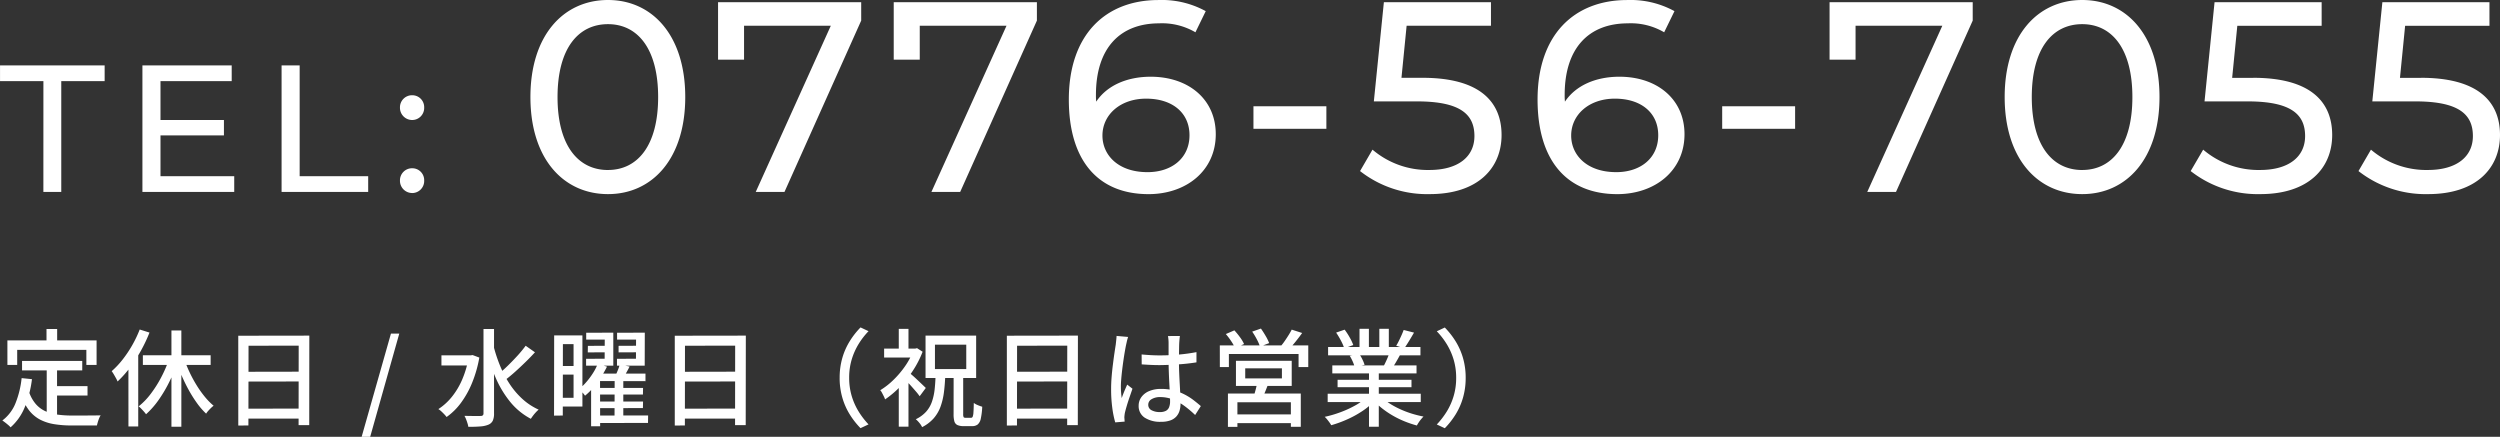
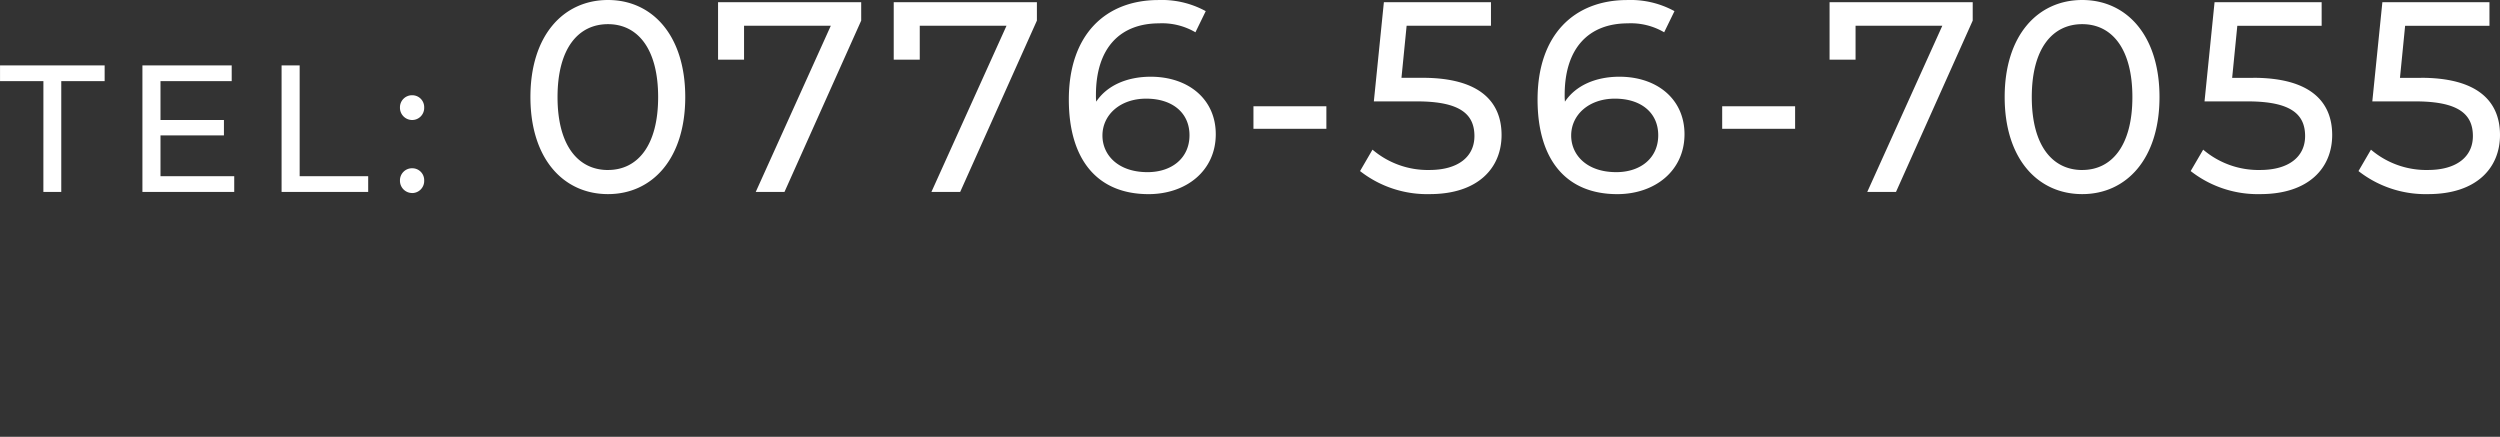
<svg xmlns="http://www.w3.org/2000/svg" width="331.98" height="58.008" viewBox="0 0 331.98 58.008">
  <rect x="0" y="0" width="331.98" height="58.008" fill="#333333" stroke="none" />
  <g id="svg_icon_tel" transform="translate(-160.096 -9168.512)">
-     <path id="パス_26356" data-name="パス 26356" d="M3.024-7.56h7.994V-6.3H3.024ZM7-4.214h4.718v1.246H7ZM6.3-6.86H7.672V.084L6.3-.1ZM2.968-5.278l1.372.14a14.39,14.39,0,0,1-.966,3.745A7.155,7.155,0,0,1,1.5,1.26a2.256,2.256,0,0,0-.3-.3Q.994.784.777.616T.406.35A5.364,5.364,0,0,0,2.163-1.967,12.342,12.342,0,0,0,2.968-5.278ZM3.934-3.5a4.875,4.875,0,0,0,.91,1.659,3.756,3.756,0,0,0,1.3.966,5.852,5.852,0,0,0,1.617.448,14.157,14.157,0,0,0,1.89.119h1.379q.455,0,.924-.007t.868-.007q.4,0,.637-.014a2.447,2.447,0,0,0-.2.4q-.1.245-.175.5t-.119.448H9.576A14.207,14.207,0,0,1,7.308.84a6.232,6.232,0,0,1-1.876-.6A4.568,4.568,0,0,1,3.948-1.008a7.133,7.133,0,0,1-1.092-2.1Zm2.338-8.3H7.686v2.38H6.272ZM1.078-10.29H12.922v3.262H11.564v-2H2.38v2h-1.3Zm21.784-1.316h1.316V1.176H22.862Zm-3.794,3.29h9v1.288h-9Zm5.46.406A15.99,15.99,0,0,0,25.249-6.1a17.465,17.465,0,0,0,.945,1.75,14.078,14.078,0,0,0,1.092,1.54,9.03,9.03,0,0,0,1.176,1.2,3.342,3.342,0,0,0-.343.294q-.189.182-.364.378a2.7,2.7,0,0,0-.287.378,9.418,9.418,0,0,1-1.19-1.365,17.009,17.009,0,0,1-1.092-1.722,21.349,21.349,0,0,1-.952-1.939Q23.8-6.594,23.478-7.6Zm-1.96.042,1.134.336a20.2,20.2,0,0,1-1.1,2.709A18.006,18.006,0,0,1,21.161-2.38a11.091,11.091,0,0,1-1.673,1.9A3.333,3.333,0,0,0,19.2-.84q-.175-.2-.357-.385a2.619,2.619,0,0,0-.336-.3,9.146,9.146,0,0,0,1.617-1.68,15.5,15.5,0,0,0,1.407-2.233A16.722,16.722,0,0,0,22.568-7.868Zm-3.92-3.864,1.3.406A20.472,20.472,0,0,1,18.8-8.9a19.636,19.636,0,0,1-1.456,2.24A14.125,14.125,0,0,1,15.708-4.83a3.208,3.208,0,0,0-.2-.42q-.147-.266-.3-.525a4.886,4.886,0,0,0-.28-.427,11.229,11.229,0,0,0,1.449-1.54,15.641,15.641,0,0,0,1.274-1.9A15.63,15.63,0,0,0,18.648-11.732Zm-1.5,3.85L18.438-9.17l.014.014v10.3h-1.3Zm14.588-3.024,9.436-.014L41.16.966H39.746L39.76-9.59,33.1-9.576,33.082,1.008l-1.344.014Zm.91,4.788,7.7-.014v1.3l-7.7.014Zm-.014,4.9,7.728-.014V.1H32.634ZM48.118,2.52,52.01-11.186h1.106L49.252,2.52ZM58.716-8.3h4.06v1.344h-4.06ZM64.3-11.8h1.4V-.6a2.256,2.256,0,0,1-.168.98,1.129,1.129,0,0,1-.56.518,3.312,3.312,0,0,1-1.057.238q-.651.056-1.631.056a2.86,2.86,0,0,0-.112-.476Q62.09.448,61.985.182a2.877,2.877,0,0,0-.217-.448q.728.014,1.337.021t.819-.007a.414.414,0,0,0,.287-.084A.346.346,0,0,0,64.3-.6ZM62.328-8.3h.28l.238-.042.9.336a16.291,16.291,0,0,1-.973,3.388,12.234,12.234,0,0,1-1.491,2.66A8.356,8.356,0,0,1,59.4-.112a4.029,4.029,0,0,0-.308-.364q-.2-.21-.406-.4a2.377,2.377,0,0,0-.378-.287,7.712,7.712,0,0,0,1.8-1.638,9.818,9.818,0,0,0,1.372-2.31,13.076,13.076,0,0,0,.847-2.884Zm3.29-1.316a19.57,19.57,0,0,0,.889,2.709A14.115,14.115,0,0,0,67.788-4.48a10.453,10.453,0,0,0,1.7,1.988,8.2,8.2,0,0,0,2.135,1.4,4.091,4.091,0,0,0-.364.35,5.616,5.616,0,0,0-.371.441q-.175.231-.3.427A8.826,8.826,0,0,1,67.83-2.142a13.687,13.687,0,0,1-1.953-3.276A25.438,25.438,0,0,1,64.568-9.38Zm4.284.042,1.232.868q-.574.63-1.26,1.3T68.5-6.118q-.686.616-1.288,1.064L66.262-5.8a16.147,16.147,0,0,0,1.267-1.127q.665-.651,1.3-1.344A15.676,15.676,0,0,0,69.9-9.576Zm8.26.014,2.884-.014v.868l-2.9.014ZM77.938-11.3l3.6-.014V-6.93H77.924v-.91l2.464-.014.014-2.534H77.938Zm4.3,1.736,2.94-.014v.868l-2.94.014Zm-.2-1.736,3.682-.014L85.708-6.93H82.026v-.91l2.52-.014.014-2.534H82.04ZM79.3-3.976h6.188l-.014.882H79.31Zm0,1.806h6.188L85.47-1.3l-6.16.014Zm.028,1.862,6.832-.014-.014.994-6.8.014Zm.14-6.86L80.7-6.8A14.4,14.4,0,0,1,79.9-5.4a12.43,12.43,0,0,1-.994,1.351A8.434,8.434,0,0,1,77.784-2.94a3.551,3.551,0,0,0-.224-.294q-.14-.168-.287-.329t-.259-.273a7.553,7.553,0,0,0,.994-.98,9.986,9.986,0,0,0,.861-1.176A6.637,6.637,0,0,0,79.464-7.168Zm.322,1.288h6.02v1.008l-6.034-.014.014,6.006h-1.2V-4.858l.98-1.022Zm2.6-1.2,1.316.266q-.252.49-.525.966t-.511.826l-.994-.28q.2-.392.406-.889A6.172,6.172,0,0,0,82.39-7.084ZM81.718-5.1h1.148V.056H81.7ZM74.3-10.948h3.136V-1.5H74.312L74.3-2.66h1.96V-9.786H74.312Zm.056,4.06H76.86l.014,1.148H74.368Zm-.672-4.06h1.162L74.83-.308l-1.162.014Zm16.016.042,9.436-.014L99.12.966H97.706L97.72-9.59l-6.664.014L91.042,1.008,89.7,1.022Zm.91,4.788,7.7-.014v1.3l-7.7.014Zm-.014,4.9,7.728-.014V.1H90.594Zm21-4.1a9.373,9.373,0,0,1,.357-2.646,8.9,8.9,0,0,1,.987-2.226,10.6,10.6,0,0,1,1.428-1.82l1.064.5a9.918,9.918,0,0,0-1.344,1.743,8.755,8.755,0,0,0-.9,2.044,8.342,8.342,0,0,0-.329,2.4,8.362,8.362,0,0,0,.329,2.394,8.586,8.586,0,0,0,.9,2.044A10.513,10.513,0,0,0,115.43.868l-1.064.5a10.6,10.6,0,0,1-1.428-1.82,8.872,8.872,0,0,1-.987-2.233A9.394,9.394,0,0,1,111.594-5.32Zm15.134-.168H128V-.5a.9.9,0,0,0,.056.4q.056.091.252.091h.742a.224.224,0,0,0,.21-.147,1.886,1.886,0,0,0,.1-.567q.035-.42.049-1.26a2.3,2.3,0,0,0,.532.294,5.144,5.144,0,0,0,.588.21,9.424,9.424,0,0,1-.189,1.568,1.409,1.409,0,0,1-.406.784,1.147,1.147,0,0,1-.749.224h-1.106a1.964,1.964,0,0,1-.854-.147.774.774,0,0,1-.4-.5,3.438,3.438,0,0,1-.1-.952ZM124.25-9.716v3.234h4.158V-9.716ZM123-10.92h6.72v5.628H123ZM117.5-9.2h4.326v1.19H117.5Zm1.946,4.438,1.288-1.554v7.49h-1.288Zm0-7.056h1.288v3.192h-1.288ZM120.722-6.1q.168.14.5.427t.7.637q.371.35.679.644t.434.42L122.22-2.87a7.27,7.27,0,0,0-.476-.609q-.294-.343-.623-.714t-.637-.686q-.308-.315-.532-.525ZM121.38-9.2h.266l.224-.056.742.476a13.135,13.135,0,0,1-1.295,2.52,14.183,14.183,0,0,1-1.75,2.177,12.624,12.624,0,0,1-1.939,1.631,2.813,2.813,0,0,0-.175-.42q-.119-.238-.238-.462a1.429,1.429,0,0,0-.231-.336,9.685,9.685,0,0,0,1.771-1.386A12.344,12.344,0,0,0,120.309-6.9a9.148,9.148,0,0,0,1.071-2.044Zm2.954,3.486h1.288q-.042,1.232-.175,2.282A8.889,8.889,0,0,1,125-1.512a4.973,4.973,0,0,1-.9,1.554,5.152,5.152,0,0,1-1.554,1.19,2.557,2.557,0,0,0-.364-.56,3.432,3.432,0,0,0-.476-.49,4.4,4.4,0,0,0,1.365-.994,3.9,3.9,0,0,0,.77-1.309,7.546,7.546,0,0,0,.364-1.631Q124.306-4.648,124.334-5.712Zm9.464-5.194,9.436-.014L143.22.966h-1.414L141.82-9.59l-6.664.014-.014,10.584-1.344.014Zm.91,4.788,7.7-.014v1.3l-7.7.014Zm-.014,4.9,7.728-.014V.1h-7.728Zm17-7.2q.6.056,1.2.091t1.225.035q1.26,0,2.52-.112a22.83,22.83,0,0,0,2.338-.322v1.358q-1.12.182-2.373.266t-2.5.1q-.616,0-1.2-.028t-1.2-.07Zm5.082-2.45q-.028.21-.049.434t-.035.434q-.014.238-.021.63t-.014.847q-.007.455-.007.9,0,.882.035,1.694t.077,1.54q.042.728.07,1.365t.028,1.155a3.248,3.248,0,0,1-.126.91,2,2,0,0,1-.42.77,1.945,1.945,0,0,1-.791.525,3.466,3.466,0,0,1-1.225.189,3.761,3.761,0,0,1-2.212-.56A1.817,1.817,0,0,1,151.3-1.6a1.937,1.937,0,0,1,.357-1.148,2.408,2.408,0,0,1,1.022-.8,3.95,3.95,0,0,1,1.6-.294,6.7,6.7,0,0,1,1.708.2,6.862,6.862,0,0,1,1.428.546,7.89,7.89,0,0,1,1.183.749q.525.406.959.784L158.8-.378a13.217,13.217,0,0,0-1.5-1.26,6.844,6.844,0,0,0-1.519-.826,4.475,4.475,0,0,0-1.61-.294,2.127,2.127,0,0,0-1.155.28.837.837,0,0,0-.441.728.793.793,0,0,0,.434.735,2.23,2.23,0,0,0,1.106.245,1.644,1.644,0,0,0,.812-.168.943.943,0,0,0,.42-.49,2.069,2.069,0,0,0,.126-.756q0-.364-.028-.987t-.07-1.372q-.042-.749-.07-1.54T155.274-7.6V-9.968q0-.182-.021-.441a3.571,3.571,0,0,0-.063-.455Zm-6.874.126q-.042.112-.1.322t-.1.42q-.049.21-.077.336-.07.336-.161.861t-.182,1.148q-.091.623-.168,1.267t-.126,1.232q-.049.588-.049,1.036,0,.364.028.735t.084.763q.1-.294.224-.609t.259-.623q.133-.308.245-.56l.7.546q-.182.532-.392,1.141t-.371,1.155q-.161.546-.245.91-.028.14-.049.329a2.943,2.943,0,0,0-.021.315q.014.1.021.245t.021.273L148.19.6a12.93,12.93,0,0,1-.385-1.883,18.512,18.512,0,0,1-.161-2.569q0-.784.07-1.631t.175-1.659q.1-.812.2-1.484t.168-1.092q.028-.266.063-.574t.049-.588ZM165.452-6.58v1.344h4.872V-6.58Zm-1.232-.994h7.406v3.332H164.22Zm2.828,2.884,1.484.112q-.2.546-.413,1.064t-.413.882L166.558-2.8q.14-.42.28-.952T167.048-4.69Zm-3.892,1.456h9.674V1.19h-1.316V-2.072h-7.1V1.2h-1.26Zm.686,2.772h8.232V.7h-8.232Zm-1.764-9.156h11.746v2.87h-1.288V-8.484h-9.254v1.736h-1.2Zm9.548-2.1,1.386.448q-.42.588-.889,1.169t-.861.987l-1.078-.42a8.261,8.261,0,0,0,.518-.679q.266-.385.511-.777T171.626-11.718Zm-8.75.588,1.134-.49a9.755,9.755,0,0,1,.749.917,4.848,4.848,0,0,1,.539.9l-1.19.532a6.62,6.62,0,0,0-.518-.91A9.03,9.03,0,0,0,162.876-11.13Zm3.5-.322,1.162-.406q.308.434.63.987a5.906,5.906,0,0,1,.462.945l-1.218.462a5.94,5.94,0,0,0-.42-.966A9.55,9.55,0,0,0,166.376-11.452ZM176.4-3.206h12.362V-2.1H176.4Zm.056-6.2H188.72V-8.3H176.456Zm.56,2.436H188.2v1.064H177.016Zm.7,1.918h9.814v.98h-9.814Zm4.172-1.4h1.3v7.63h-1.3Zm-1.26-5.376h1.246v2.94h-1.246Zm2.632,0h1.26v2.87h-1.26Zm-1.708,9.086,1.064.49a8.917,8.917,0,0,1-1.6,1.344A13.526,13.526,0,0,1,179,.2a15.3,15.3,0,0,1-2.128.777A3.456,3.456,0,0,0,176.631.6q-.147-.2-.308-.4a3.192,3.192,0,0,0-.315-.336,14.873,14.873,0,0,0,2.1-.616,13.987,13.987,0,0,0,1.96-.9A6.786,6.786,0,0,0,181.552-2.744Zm1.974-.028a7.126,7.126,0,0,0,1.071.84,10.785,10.785,0,0,0,1.365.749,12.785,12.785,0,0,0,1.547.6,14.375,14.375,0,0,0,1.617.406q-.14.14-.315.35a4.741,4.741,0,0,0-.322.434q-.147.224-.245.406a14.387,14.387,0,0,1-1.638-.553,12.387,12.387,0,0,1-1.561-.763,12.034,12.034,0,0,1-1.4-.945,7.526,7.526,0,0,1-1.141-1.1Zm2.968-8.9,1.372.35q-.322.56-.665,1.12t-.623.966L185.5-9.576q.182-.294.364-.665t.35-.749Q186.382-11.368,186.494-11.676Zm-1.862,2.968,1.386.336q-.266.49-.532.945a8.733,8.733,0,0,1-.5.777l-1.106-.322q.2-.378.413-.868T184.632-8.708Zm-7.112-2.618,1.134-.392a9.032,9.032,0,0,1,.672,1.036,6.7,6.7,0,0,1,.476,1.008l-1.2.434a5.927,5.927,0,0,0-.434-1.008A10.614,10.614,0,0,0,177.52-11.326Zm1.806,3.08L180.6-8.47a5.335,5.335,0,0,1,.42.728,4.521,4.521,0,0,1,.28.7l-1.33.252a4.265,4.265,0,0,0-.252-.707A5.907,5.907,0,0,0,179.326-8.246Zm15.4,2.926a9.394,9.394,0,0,1-.357,2.639,8.871,8.871,0,0,1-.987,2.233,10.6,10.6,0,0,1-1.428,1.82l-1.064-.5a10.514,10.514,0,0,0,1.344-1.75,8.585,8.585,0,0,0,.9-2.044,8.363,8.363,0,0,0,.329-2.394,8.342,8.342,0,0,0-.329-2.4,8.754,8.754,0,0,0-.9-2.044,9.919,9.919,0,0,0-1.344-1.743l1.064-.5a10.6,10.6,0,0,1,1.428,1.82,8.9,8.9,0,0,1,.987,2.226A9.373,9.373,0,0,1,194.726-5.32Z" transform="translate(160 9224)" fill="#fff" />
    <path id="パス_26355" data-name="パス 26355" d="M5.856,0H8.232V-14.712h5.76V-16.8H.1v2.088h5.76ZM21.408-2.088V-7.512h8.424v-2.04H21.408v-5.16h9.456V-16.8H19.008V0H31.2V-2.088ZM37.488,0h11.5V-2.088h-9.1V-16.8h-2.4ZM54.84-9.552a1.6,1.6,0,0,0,1.584-1.656A1.579,1.579,0,0,0,54.84-12.84a1.6,1.6,0,0,0-1.632,1.632A1.624,1.624,0,0,0,54.84-9.552Zm0,9.7a1.6,1.6,0,0,0,1.584-1.656A1.579,1.579,0,0,0,54.84-3.144a1.6,1.6,0,0,0-1.632,1.632A1.624,1.624,0,0,0,54.84.144ZM80.832.288c5.868,0,10.26-4.68,10.26-12.888S86.7-25.488,80.832-25.488c-5.9,0-10.3,4.68-10.3,12.888S74.928.288,80.832.288Zm0-3.2c-3.96,0-6.7-3.24-6.7-9.684s2.736-9.684,6.7-9.684c3.924,0,6.66,3.24,6.66,9.684S84.756-2.916,80.832-2.916ZM95.448-25.2v7.632H98.9v-4.5h11.52L100.452,0h3.816l10.188-22.752V-25.2Zm23.328,0v7.632h3.456v-4.5h11.52L123.78,0H127.6l10.188-22.752V-25.2ZM152.9-15.3c-3.132,0-5.8,1.152-7.236,3.312a7.831,7.831,0,0,1-.036-.9c0-6.3,3.276-9.5,8.388-9.5a8.74,8.74,0,0,1,4.824,1.188l1.368-2.808a12.134,12.134,0,0,0-6.264-1.476c-7.056,0-11.916,4.608-11.916,13.212,0,8.028,3.816,12.564,10.584,12.564,5,0,8.928-3.1,8.928-7.956C161.544-12.312,157.908-15.3,152.9-15.3Zm-.432,12.672c-3.888,0-5.976-2.268-5.976-4.86,0-2.772,2.376-4.9,5.8-4.9,3.528,0,5.76,1.908,5.76,4.86C158.052-4.536,155.748-2.628,152.472-2.628Zm14.076-5.76h9.684v-2.988h-9.684Zm22.464-6.768H186.2l.684-6.912h11.2V-25.2h-14.22l-1.332,13.176h5.724c5.832,0,7.632,1.764,7.632,4.608,0,2.736-2.16,4.5-5.976,4.5a11.32,11.32,0,0,1-7.56-2.7L180.7-2.772a14.434,14.434,0,0,0,9.252,3.06c6.444,0,9.54-3.492,9.54-7.848C199.488-12.024,196.536-15.156,189.012-15.156Zm26.136-.144c-3.132,0-5.8,1.152-7.236,3.312a7.831,7.831,0,0,1-.036-.9c0-6.3,3.276-9.5,8.388-9.5a8.74,8.74,0,0,1,4.824,1.188l1.368-2.808a12.134,12.134,0,0,0-6.264-1.476c-7.056,0-11.916,4.608-11.916,13.212,0,8.028,3.816,12.564,10.584,12.564,5,0,8.928-3.1,8.928-7.956C223.788-12.312,220.152-15.3,215.148-15.3Zm-.432,12.672c-3.888,0-5.976-2.268-5.976-4.86,0-2.772,2.376-4.9,5.8-4.9,3.528,0,5.76,1.908,5.76,4.86C220.3-4.536,217.992-2.628,214.716-2.628Zm14.076-5.76h9.684v-2.988h-9.684ZM243.048-25.2v7.632H246.5v-4.5h11.52L248.052,0h3.816l10.188-22.752V-25.2ZM276.6.288c5.868,0,10.26-4.68,10.26-12.888s-4.392-12.888-10.26-12.888c-5.9,0-10.3,4.68-10.3,12.888S270.7.288,276.6.288Zm0-3.2c-3.96,0-6.7-3.24-6.7-9.684s2.736-9.684,6.7-9.684c3.924,0,6.66,3.24,6.66,9.684S280.524-2.916,276.6-2.916Zm22.716-12.24h-2.808l.684-6.912h11.2V-25.2h-14.22l-1.332,13.176h5.724c5.832,0,7.632,1.764,7.632,4.608,0,2.736-2.16,4.5-5.976,4.5a11.32,11.32,0,0,1-7.56-2.7L291-2.772a14.434,14.434,0,0,0,9.252,3.06c6.444,0,9.54-3.492,9.54-7.848C309.792-12.024,306.84-15.156,299.316-15.156Zm22.284,0h-2.808l.684-6.912h11.2V-25.2h-14.22L315.12-12.024h5.724c5.832,0,7.632,1.764,7.632,4.608,0,2.736-2.16,4.5-5.976,4.5a11.32,11.32,0,0,1-7.56-2.7l-1.656,2.844a14.434,14.434,0,0,0,9.252,3.06c6.444,0,9.54-3.492,9.54-7.848C332.076-12.024,329.124-15.156,321.6-15.156Z" transform="translate(160 9194)" fill="#fff" />
  </g>
</svg>